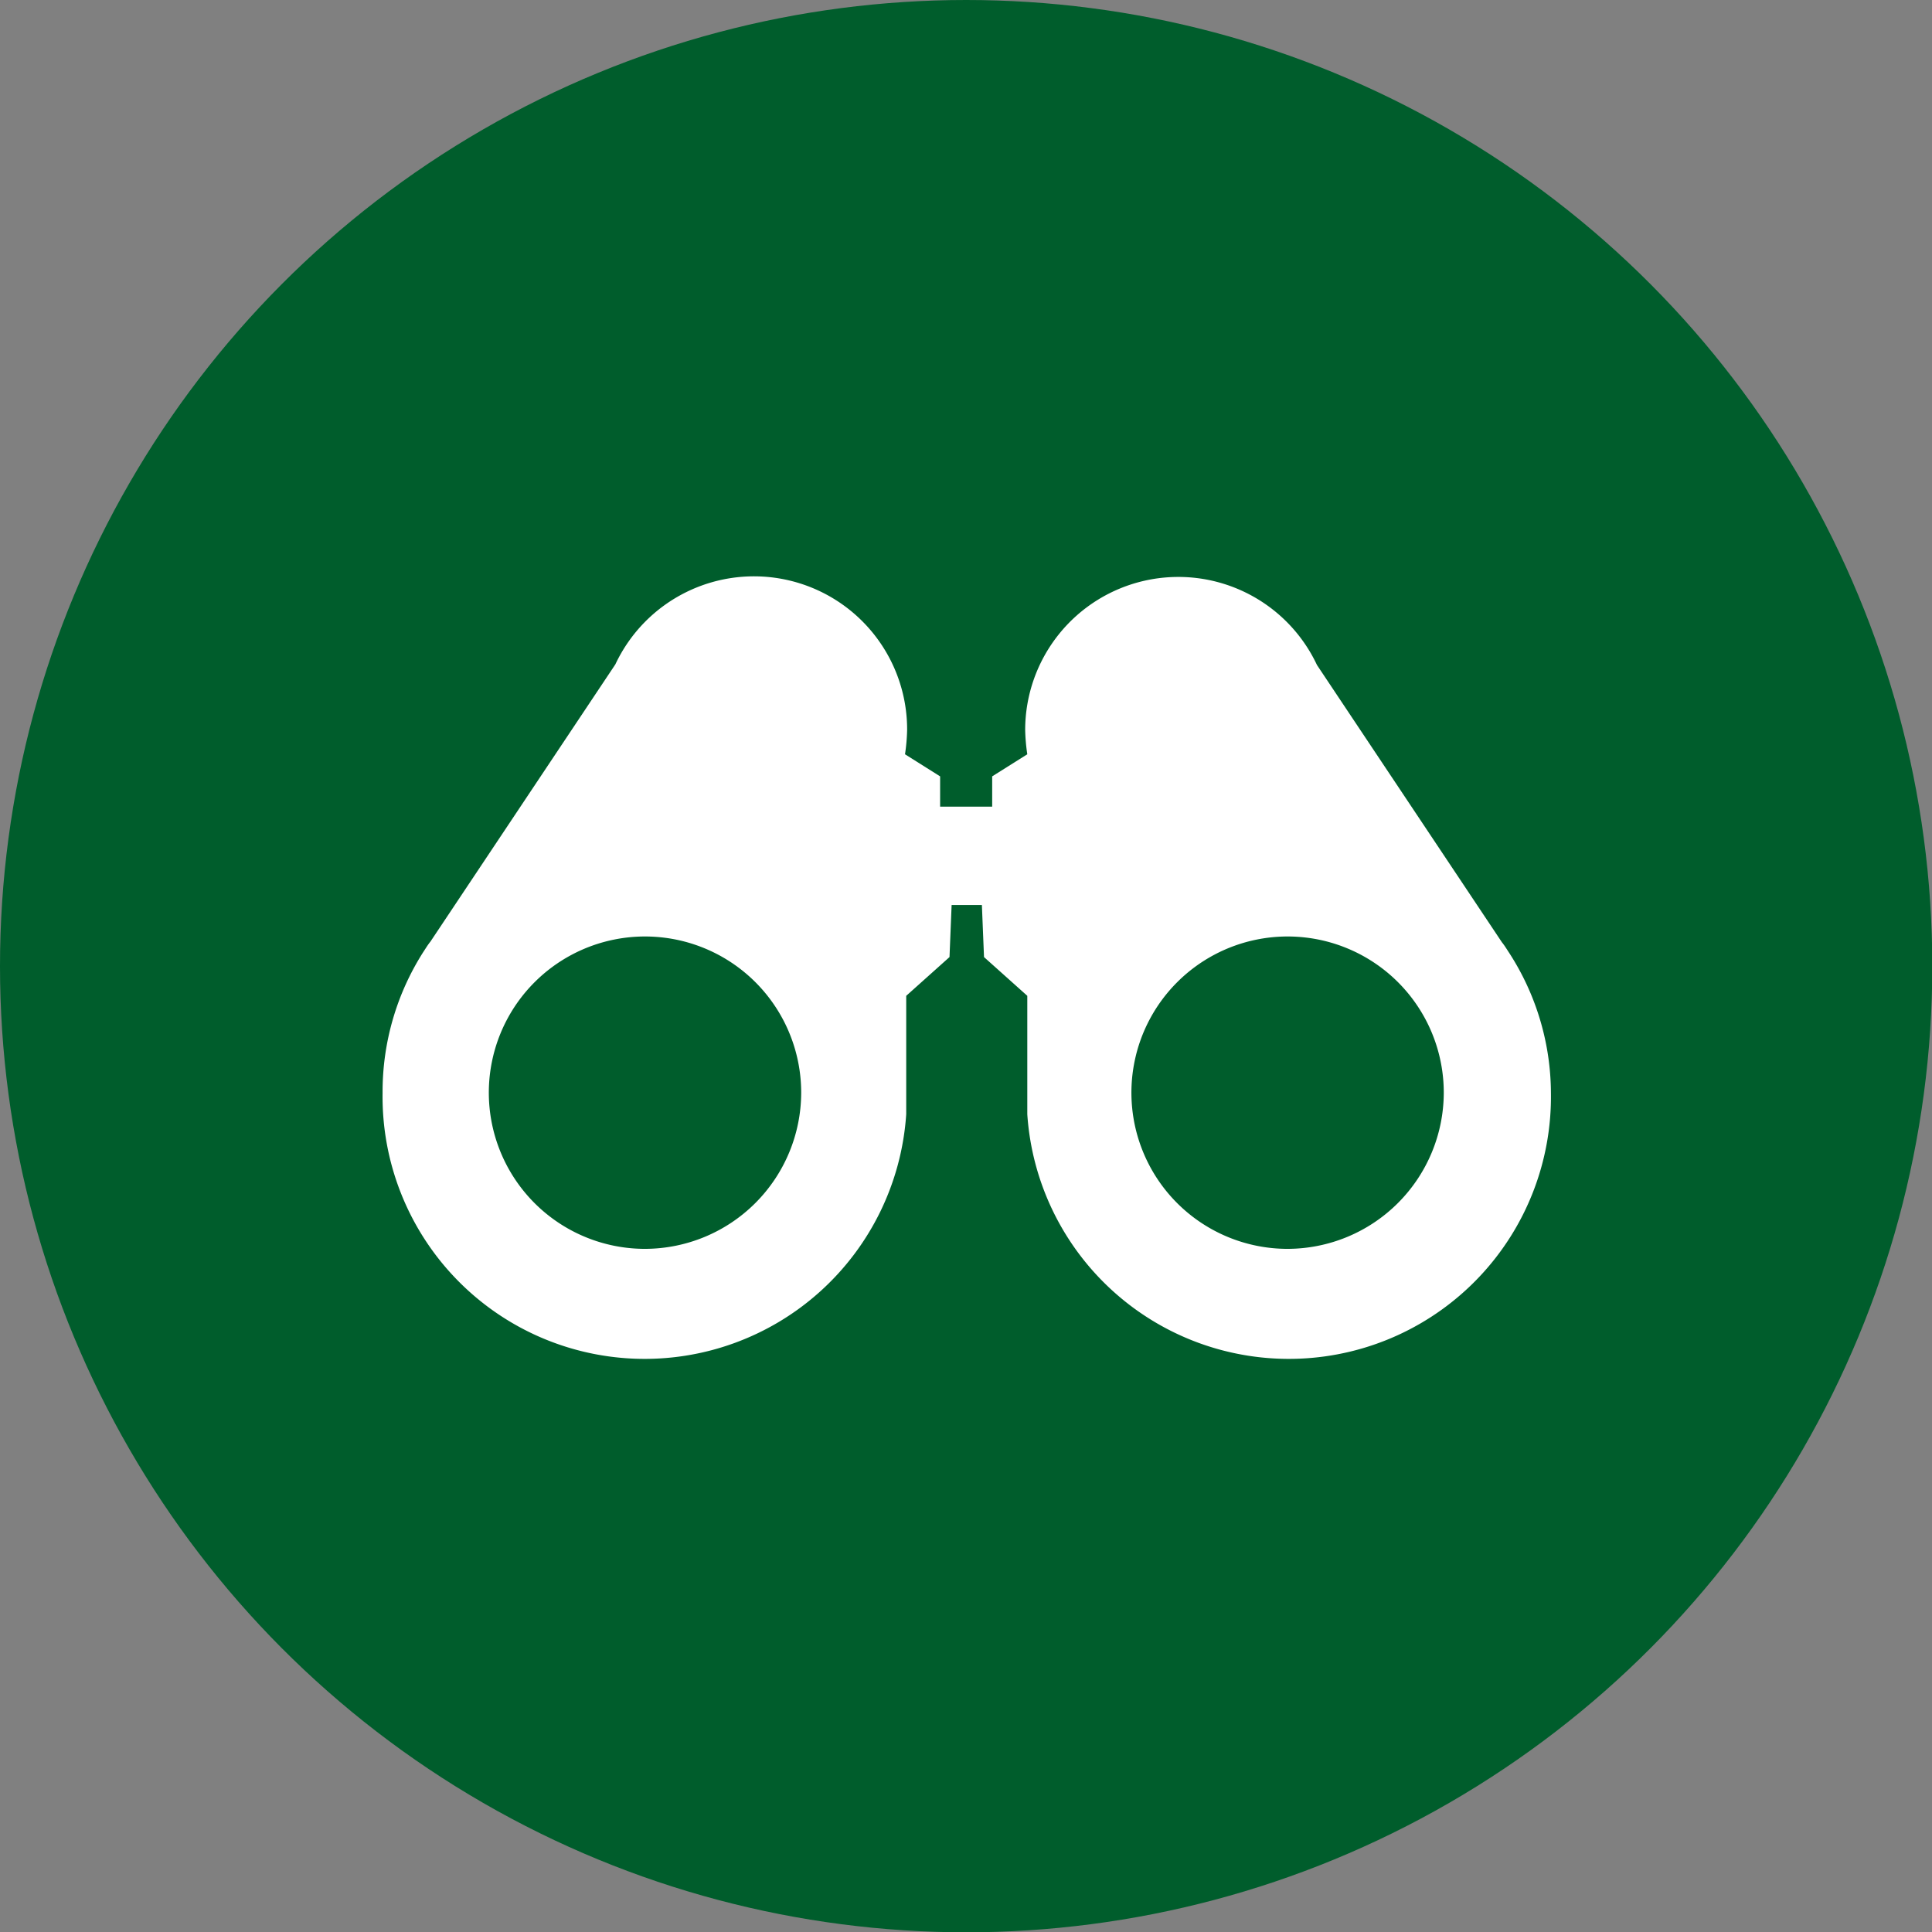
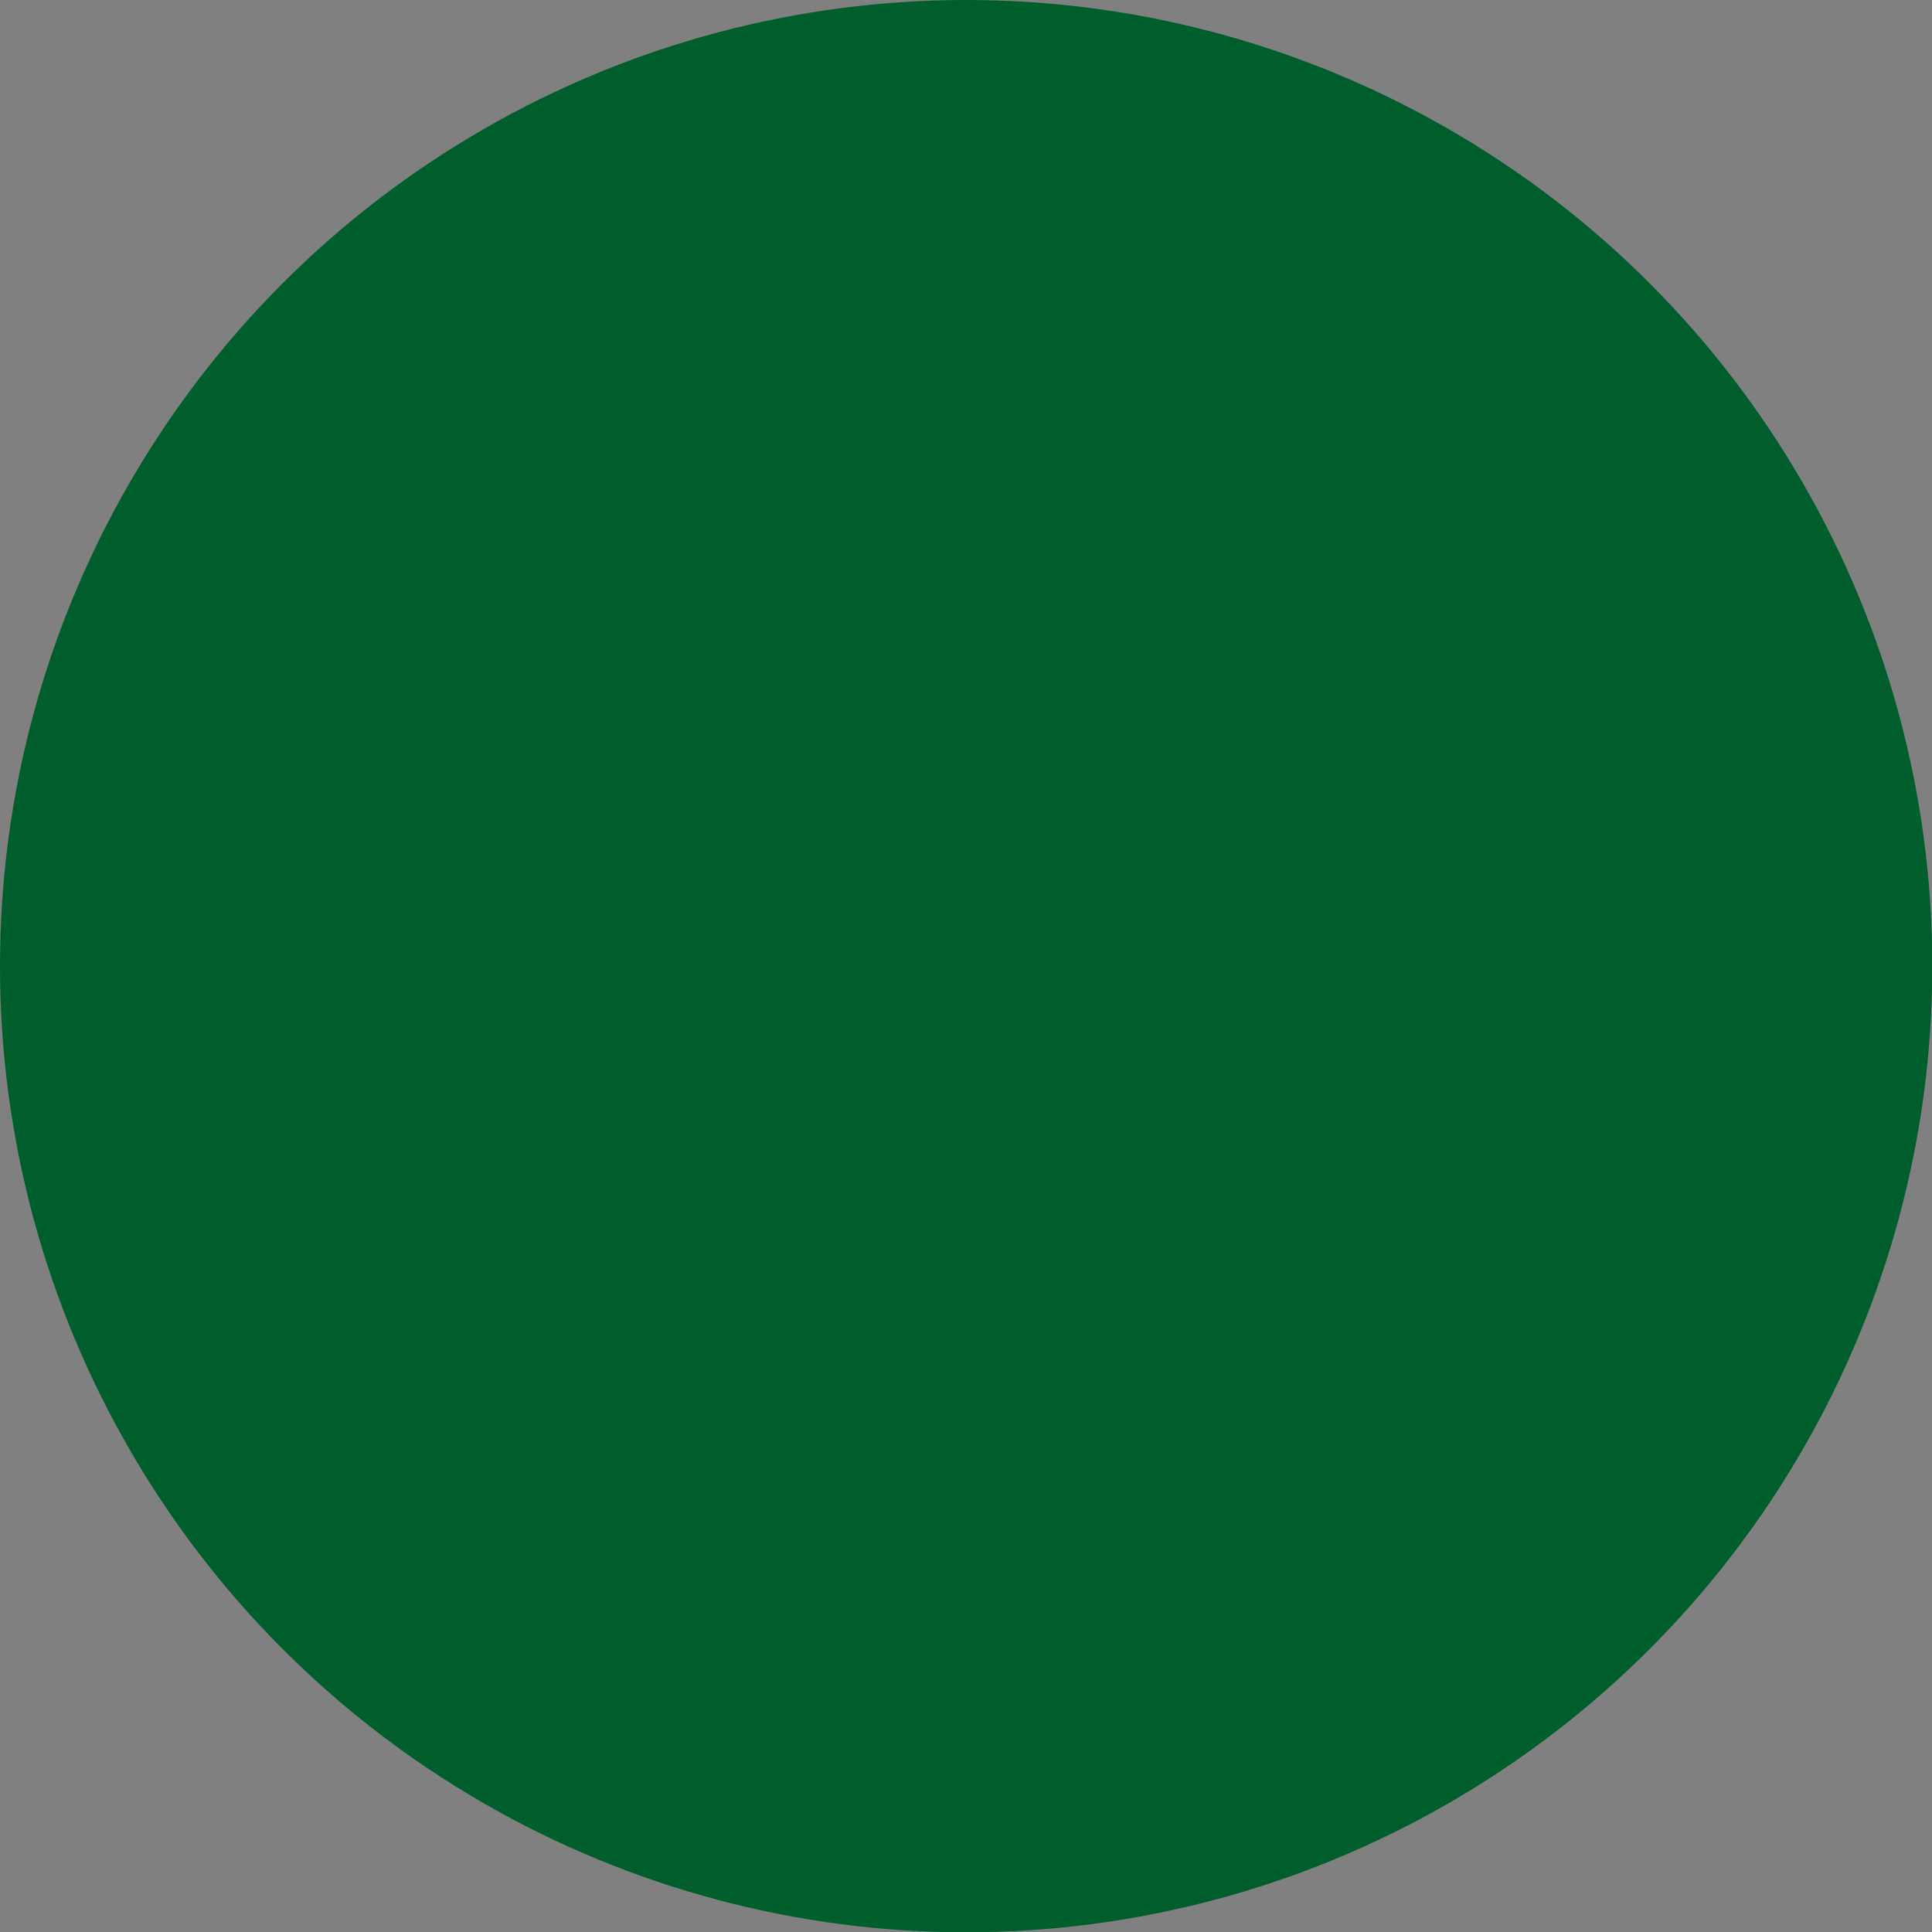
<svg xmlns="http://www.w3.org/2000/svg" id="Layer_1" data-name="Layer 1" viewBox="0 0 63.83 63.83">
  <rect x="0" y="0" width="63.83" height="63.83" fill="#808080" stroke="none" />
  <defs>
    <style>.cls-1{fill:#005d2c;}.cls-2{fill:#fff;}</style>
  </defs>
  <circle class="cls-1" cx="31.92" cy="31.92" r="31.92" />
-   <path class="cls-2" d="M49.71,31.37h0c-.08-.12-.15-.24-.24-.35l-6.11-9.16h0A5.06,5.06,0,0,0,33.72,24a6.34,6.34,0,0,0,.07.81l-1.16.73v1H30.91v-1l-1.16-.73a6.34,6.34,0,0,0,.07-.81,5.06,5.06,0,0,0-9.64-2.16h0L14.07,31c-.09.11-.16.23-.24.35h0A8.58,8.58,0,0,0,12.49,36a8.66,8.66,0,0,0,17.3.7l0,0v-.54c0-.07,0-.13,0-.2s0-.3,0-.45l0-2.72,1.43-1.28.07-1.72h1l.07,1.72,1.43,1.28,0,2.72c0,.15,0,.3,0,.45s0,.13,0,.2v.54l0,0a8.66,8.66,0,0,0,17.3-.7A8.58,8.58,0,0,0,49.71,31.37ZM21.16,41.15A5.16,5.16,0,1,1,26.32,36,5.17,5.17,0,0,1,21.16,41.15Zm21.23,0A5.16,5.16,0,1,1,47.55,36,5.17,5.17,0,0,1,42.39,41.15Z" transform="translate(0.15 0.11)" />
</svg>